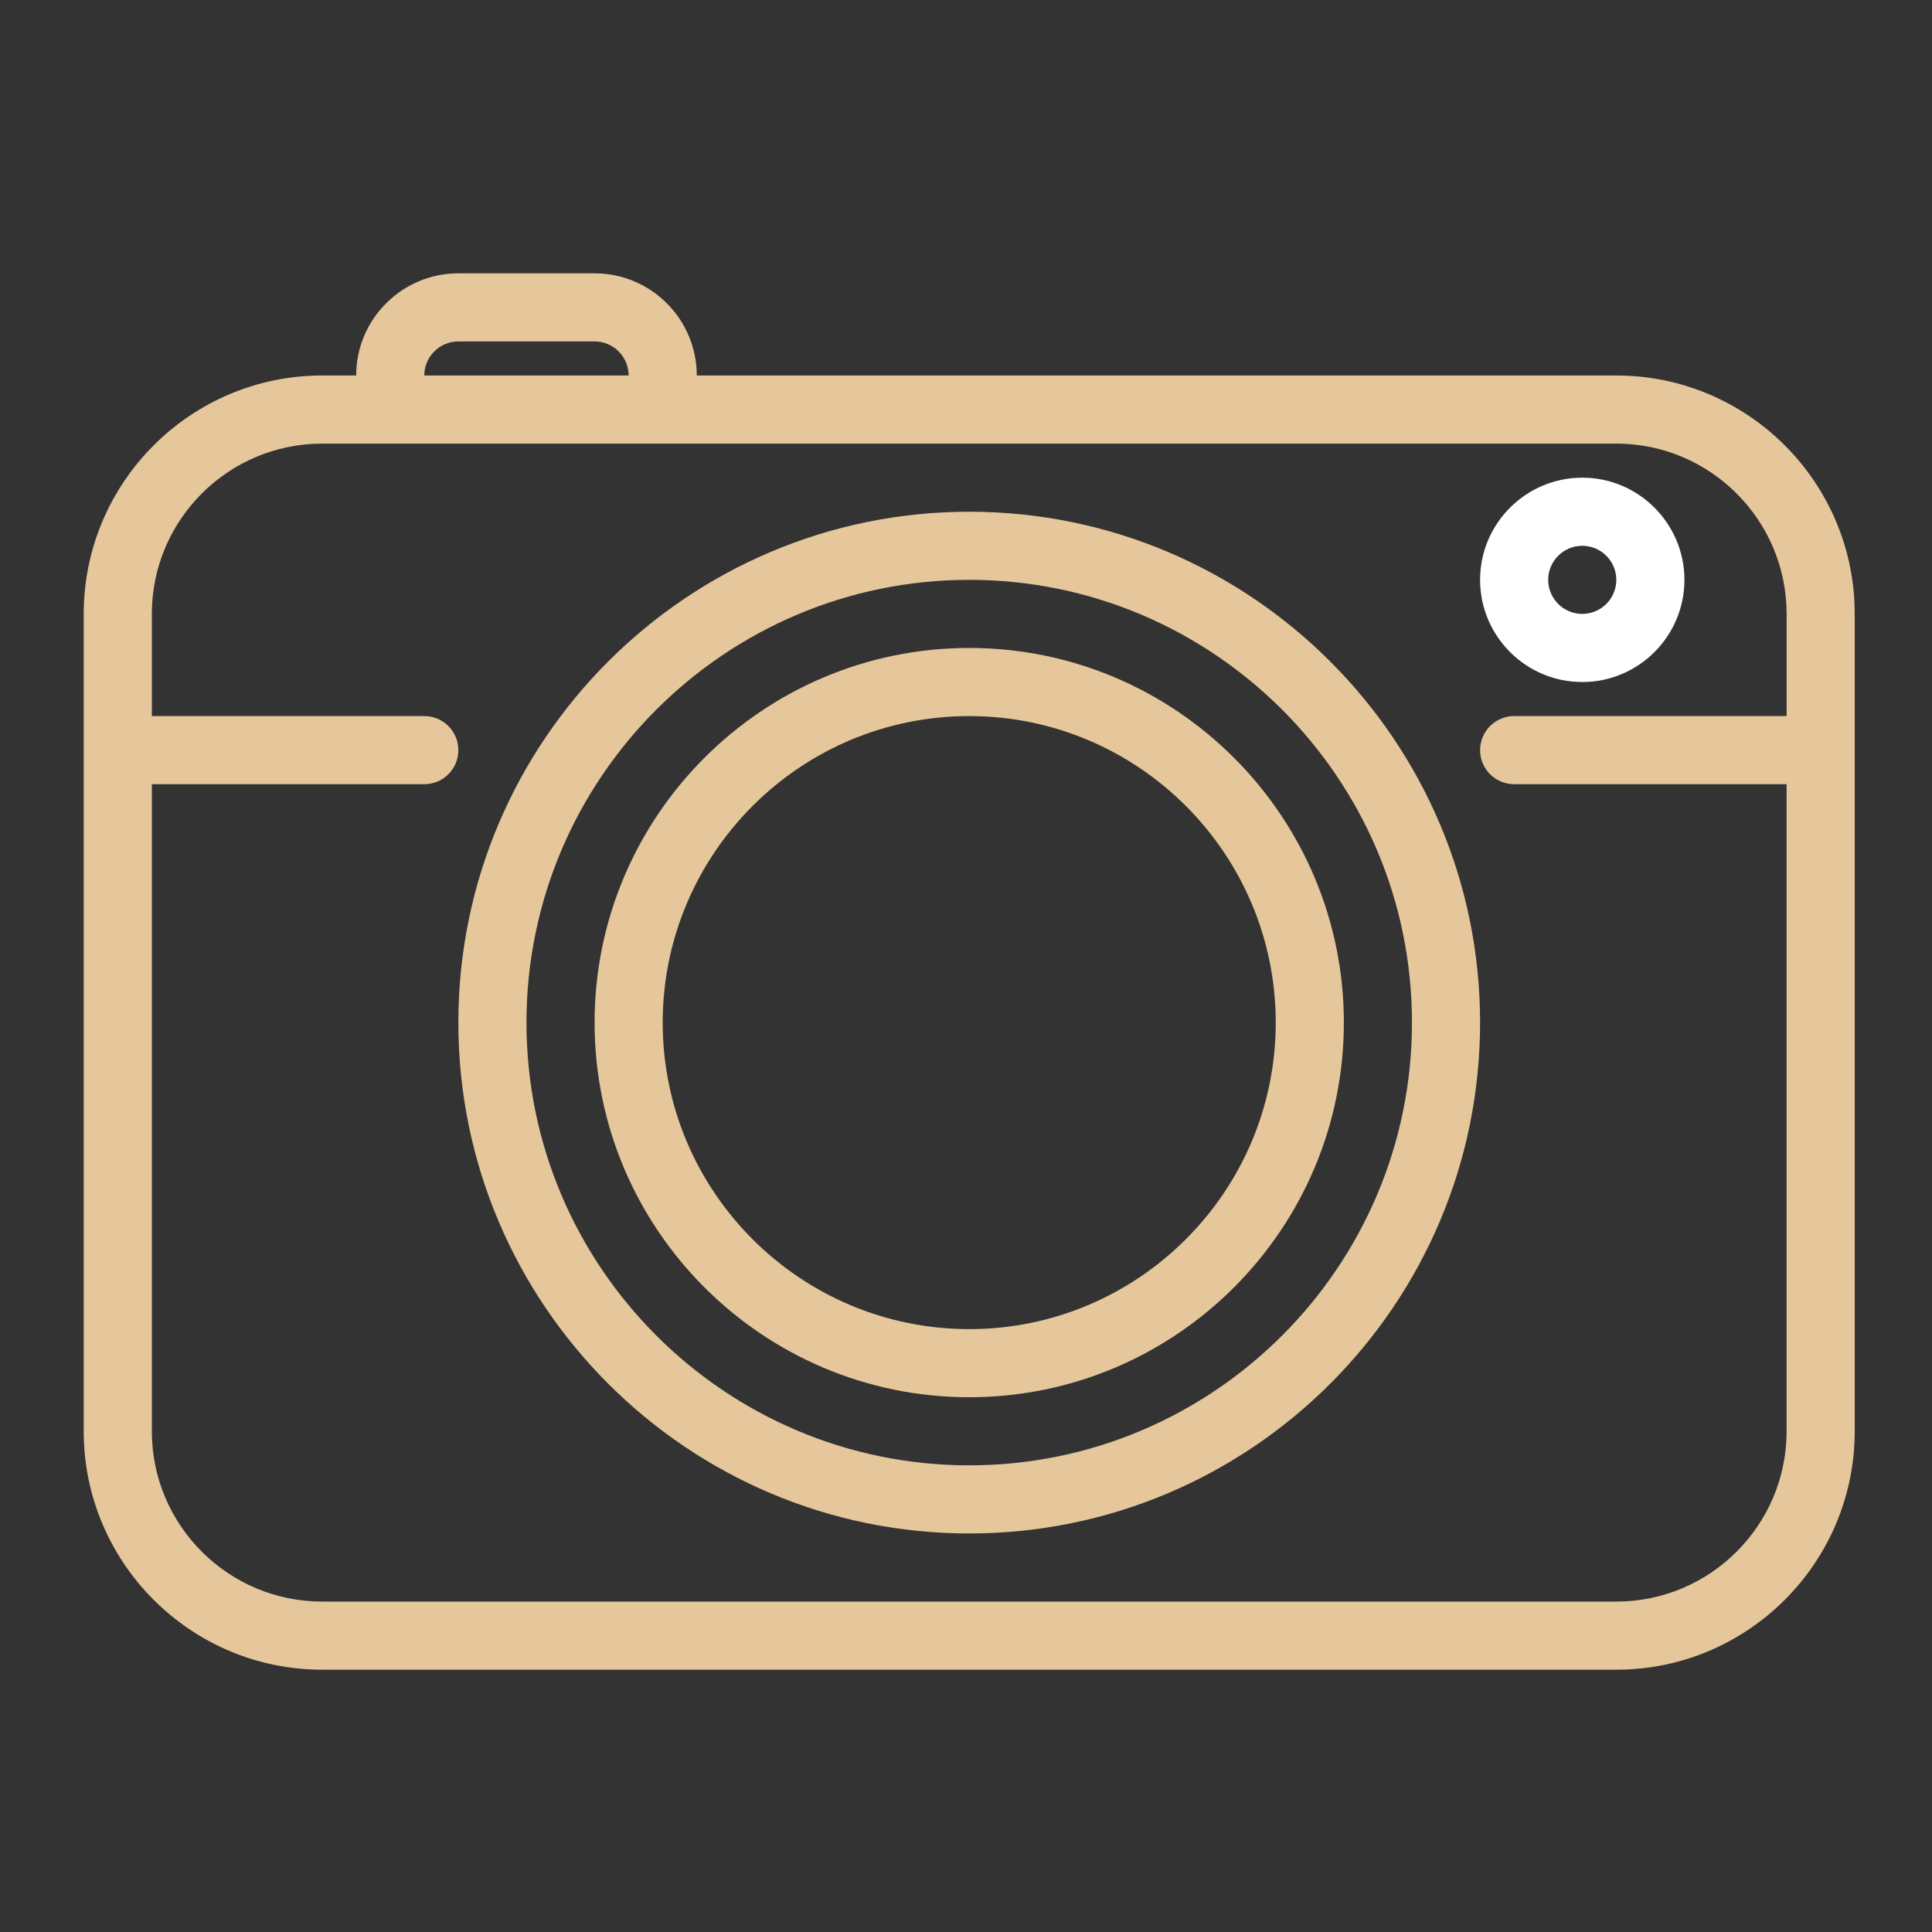
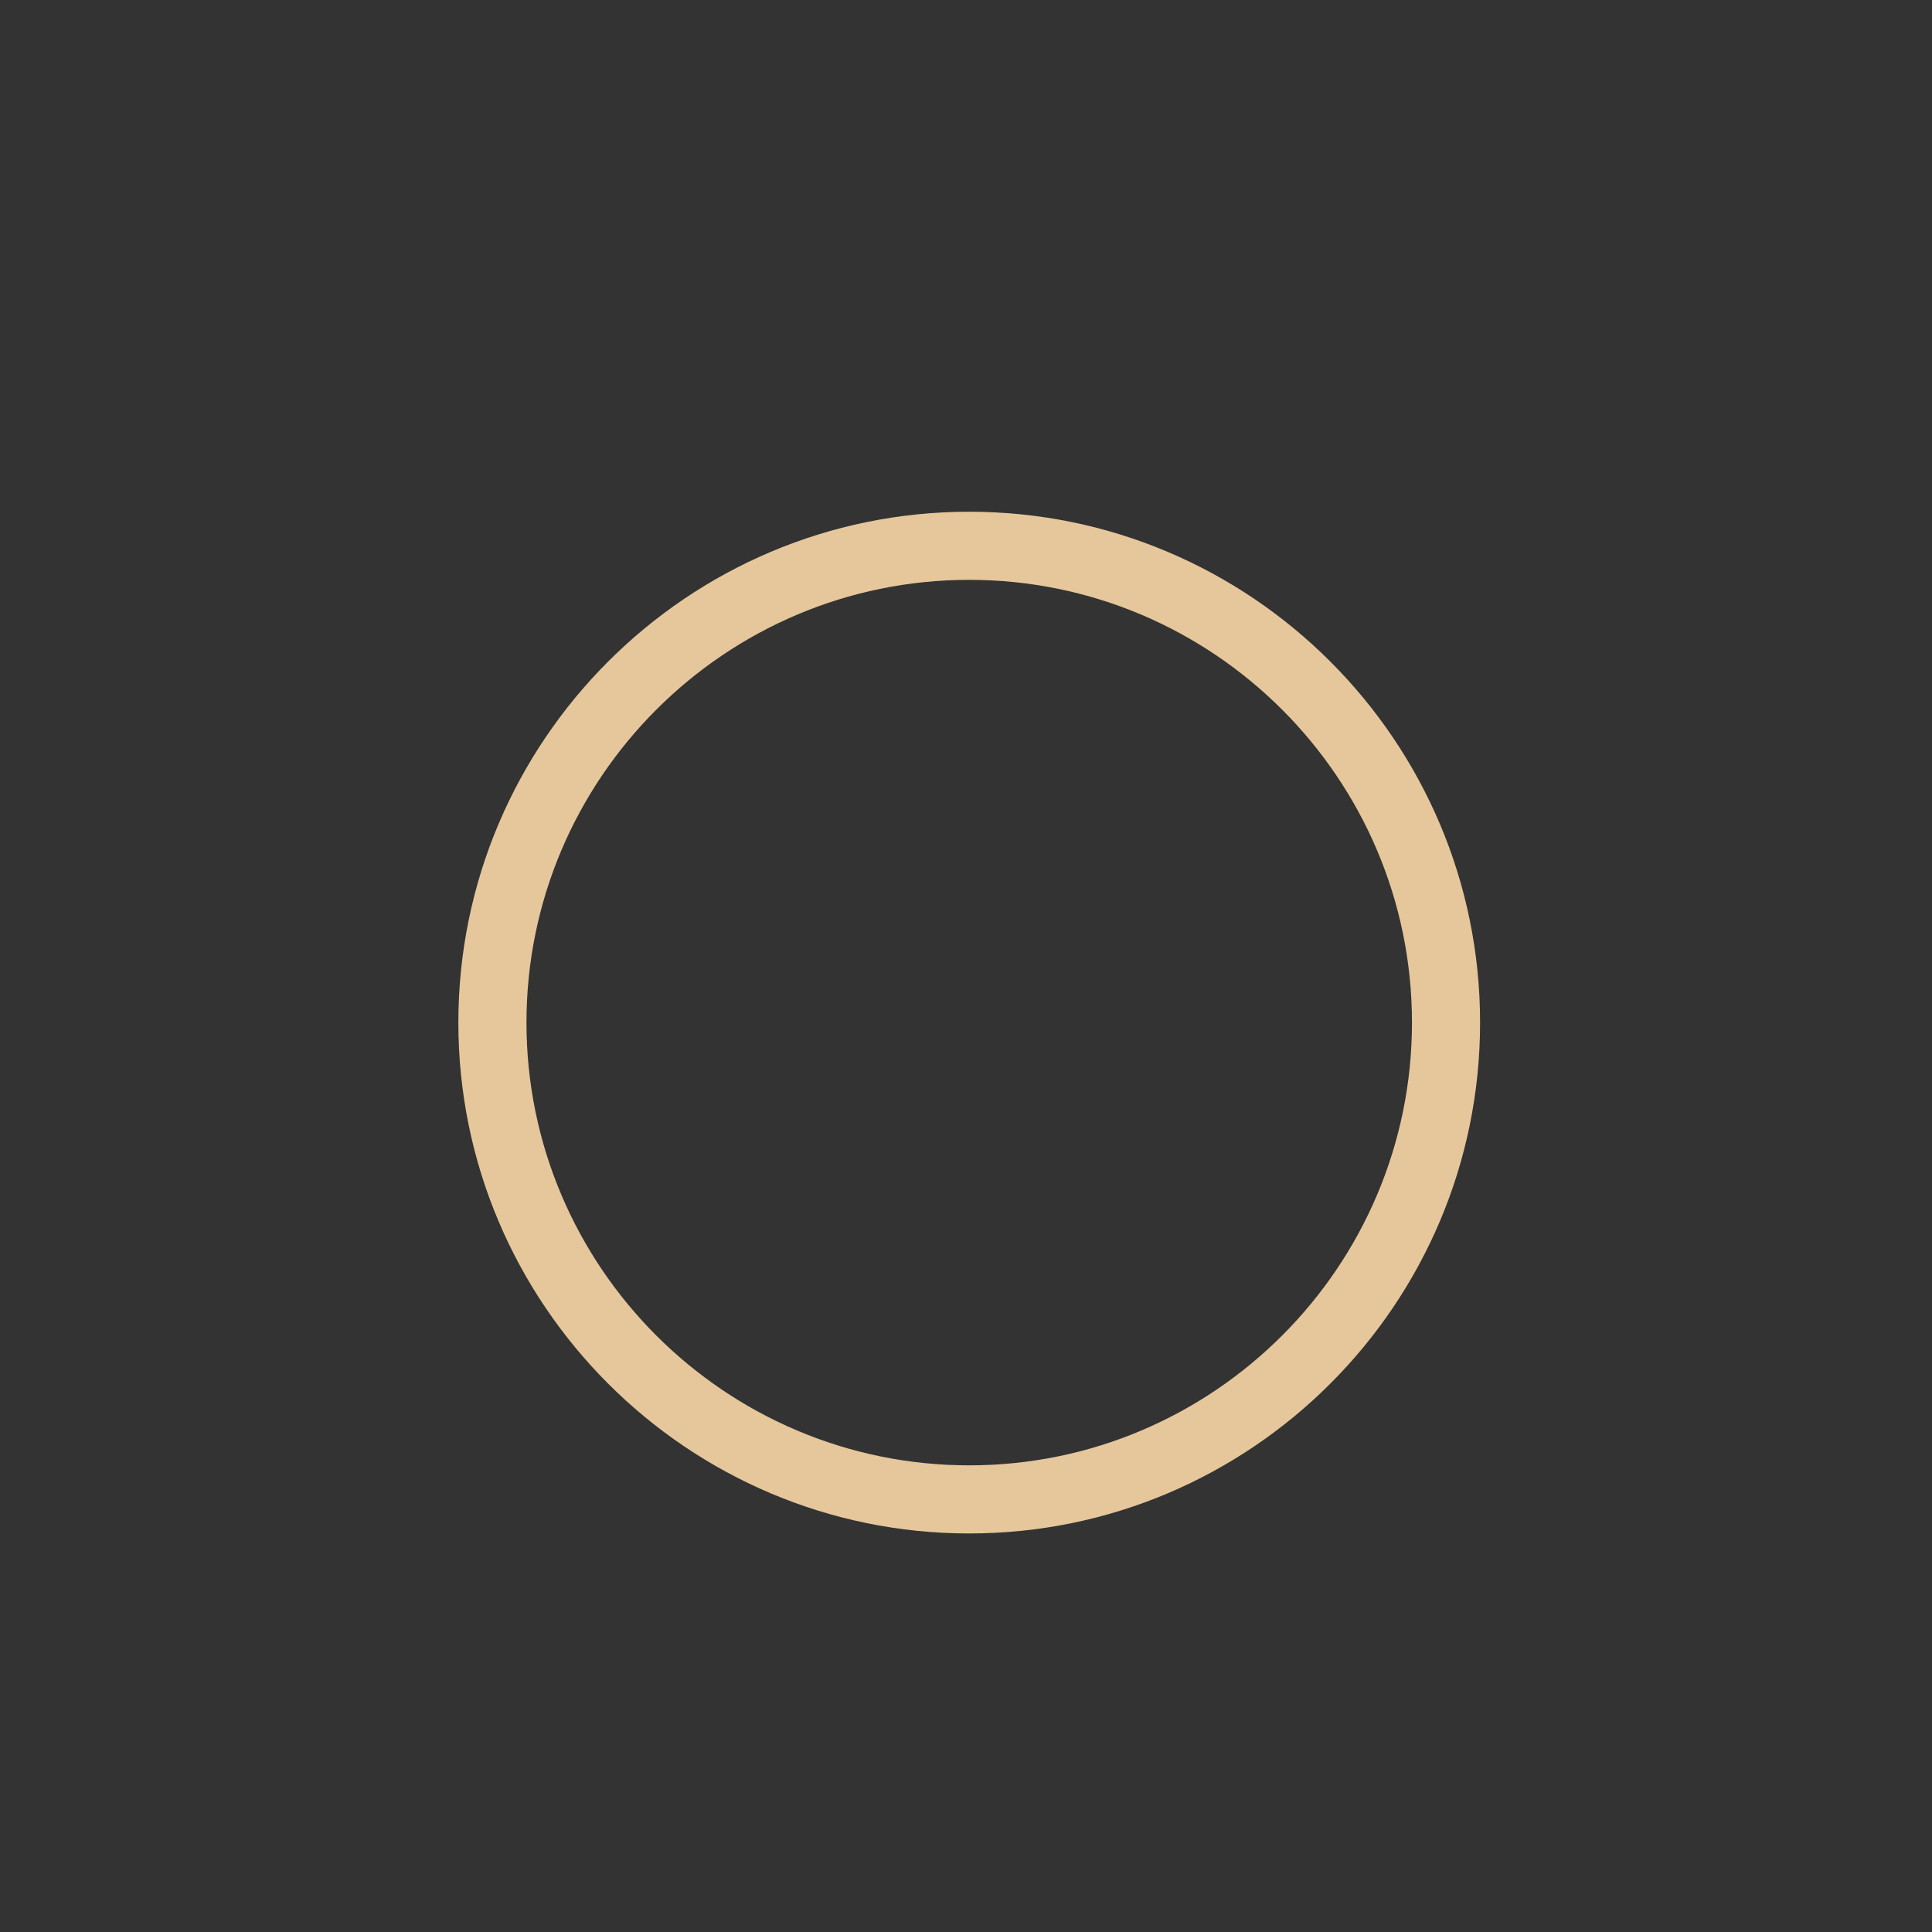
<svg xmlns="http://www.w3.org/2000/svg" version="1.1" id="Capa_1" x="0px" y="0px" width="600px" height="600px" viewBox="0 0 600 600" enable-background="new 0 0 600 600" xml:space="preserve">
  <rect x="0" y="0" width="600" height="600" fill="#333333" stroke="none" />
-   <path fill="#E6C79B" d="M501.961,116.616H216.384c0-17.496-14.235-31.731-31.73-31.731h-42.308c-17.496,0-31.73,14.235-31.73,31.731  h-10.577C59.213,116.616,26,149.83,26,190.654V444.5c0,40.824,33.213,74.038,74.039,74.038h401.922  c40.826,0,74.039-33.214,74.039-74.038V190.654C576,149.83,542.787,116.616,501.961,116.616z M142.346,106.039h42.308  c5.832,0,10.577,4.745,10.577,10.577H131.77C131.77,110.783,136.514,106.039,142.346,106.039z M501.961,497.385H100.039  c-29.161,0-52.885-23.725-52.885-52.885V243.539h84.616c5.841,0,10.577-4.736,10.577-10.577c0-5.841-4.736-10.577-10.577-10.577  H47.154v-31.731c0-29.161,23.724-52.885,52.885-52.885h401.922c29.16,0,52.885,23.724,52.885,52.885v31.731h-84.613  c-5.844,0-10.577,4.735-10.577,10.577c0,5.841,4.733,10.577,10.577,10.577h84.613V444.5  C554.846,473.66,531.121,497.385,501.961,497.385z" />
  <path fill="#E6C79B" d="M301,158.923c-87.481,0-158.654,71.172-158.654,158.654c0,87.48,71.172,158.654,158.654,158.654  c87.482,0,158.654-71.174,158.654-158.654C459.654,230.095,388.481,158.923,301,158.923z M301,455.077  c-75.818,0-137.5-61.683-137.5-137.5c0-75.818,61.682-137.5,137.5-137.5c75.818,0,137.5,61.682,137.5,137.5  C438.5,393.395,376.818,455.077,301,455.077z" />
-   <path fill="#E6C79B" d="M301,201.231c-64.153,0-116.346,52.193-116.346,116.346S236.847,433.923,301,433.923  c64.153,0,116.346-52.192,116.346-116.346S365.153,201.231,301,201.231z M301,412.771c-52.49,0-95.192-42.705-95.192-95.193  c0-52.489,42.703-95.192,95.192-95.192c52.488,0,95.192,42.703,95.192,95.192C396.192,370.064,353.488,412.771,301,412.771z" />
-   <path fill="#FFFFFF" d="M491.385,211.808c17.495,0,31.73-14.234,31.73-31.73c0-17.497-14.235-31.731-31.73-31.731  c-17.496,0-31.729,14.234-31.729,31.731C459.654,197.573,473.889,211.808,491.385,211.808z M491.385,169.5  c5.832,0,10.576,4.746,10.576,10.578s-4.744,10.577-10.576,10.577s-10.577-4.745-10.577-10.577  C480.808,174.245,485.553,169.5,491.385,169.5z" />
</svg>